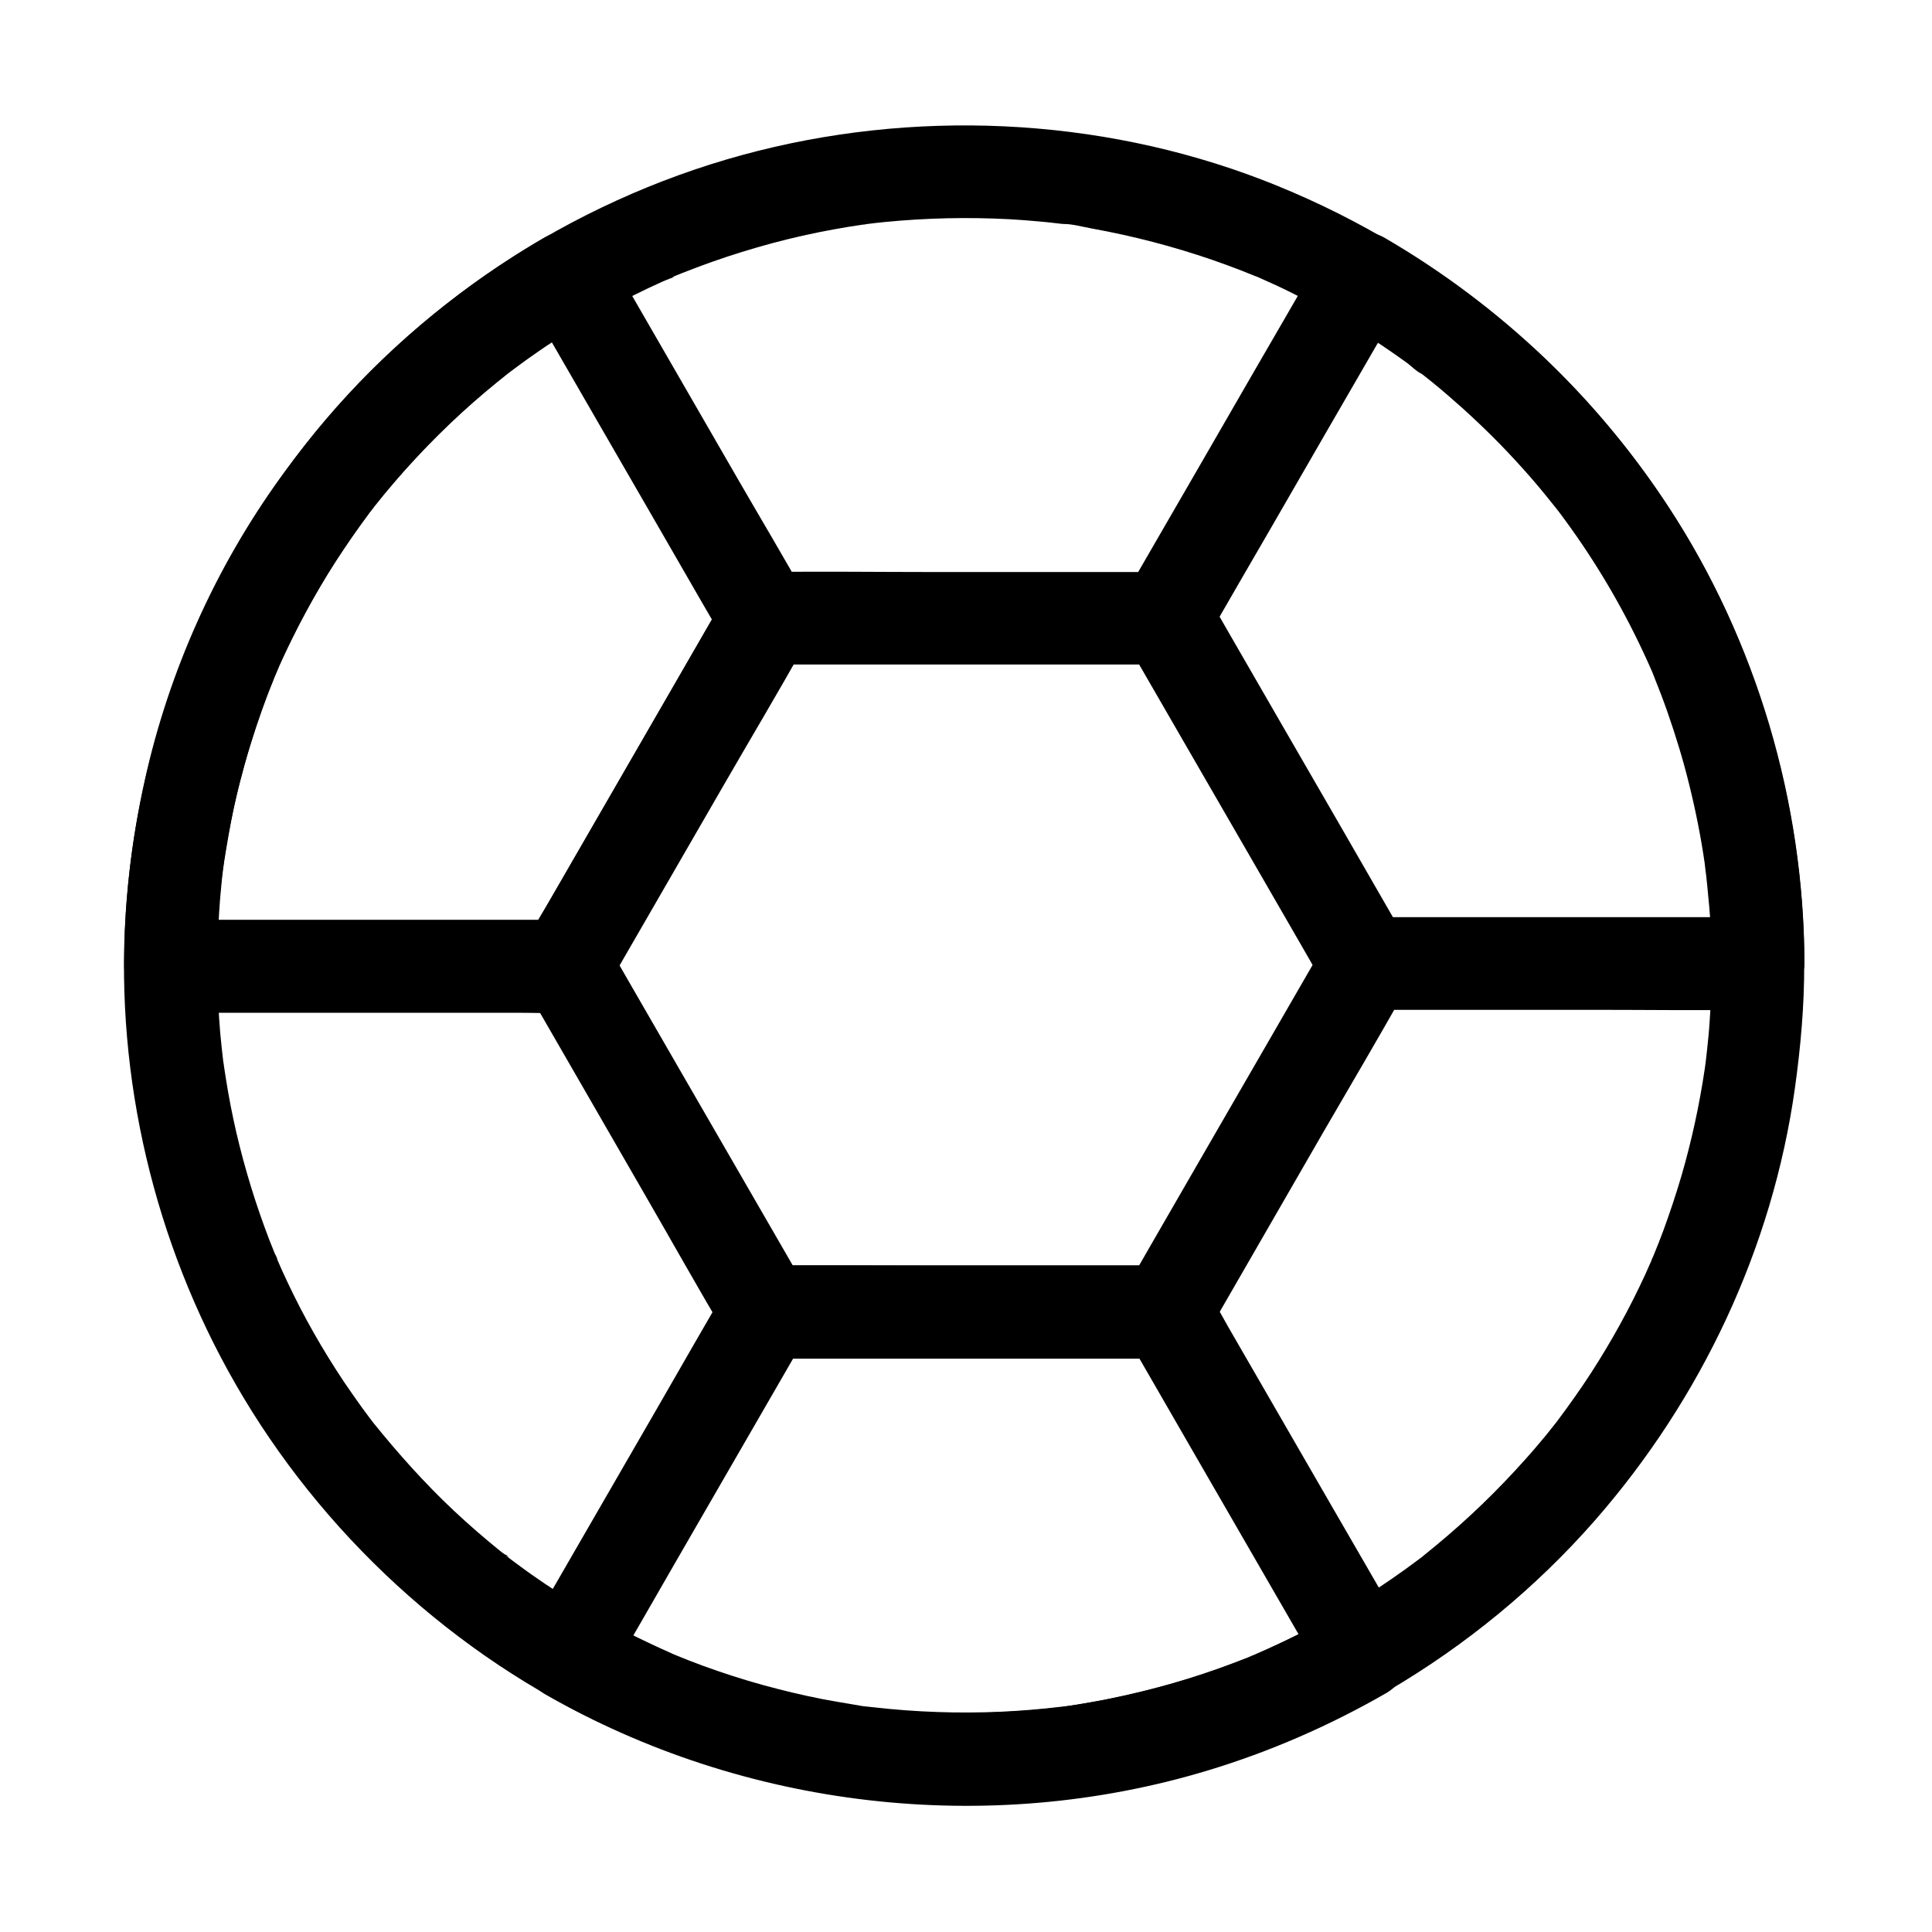
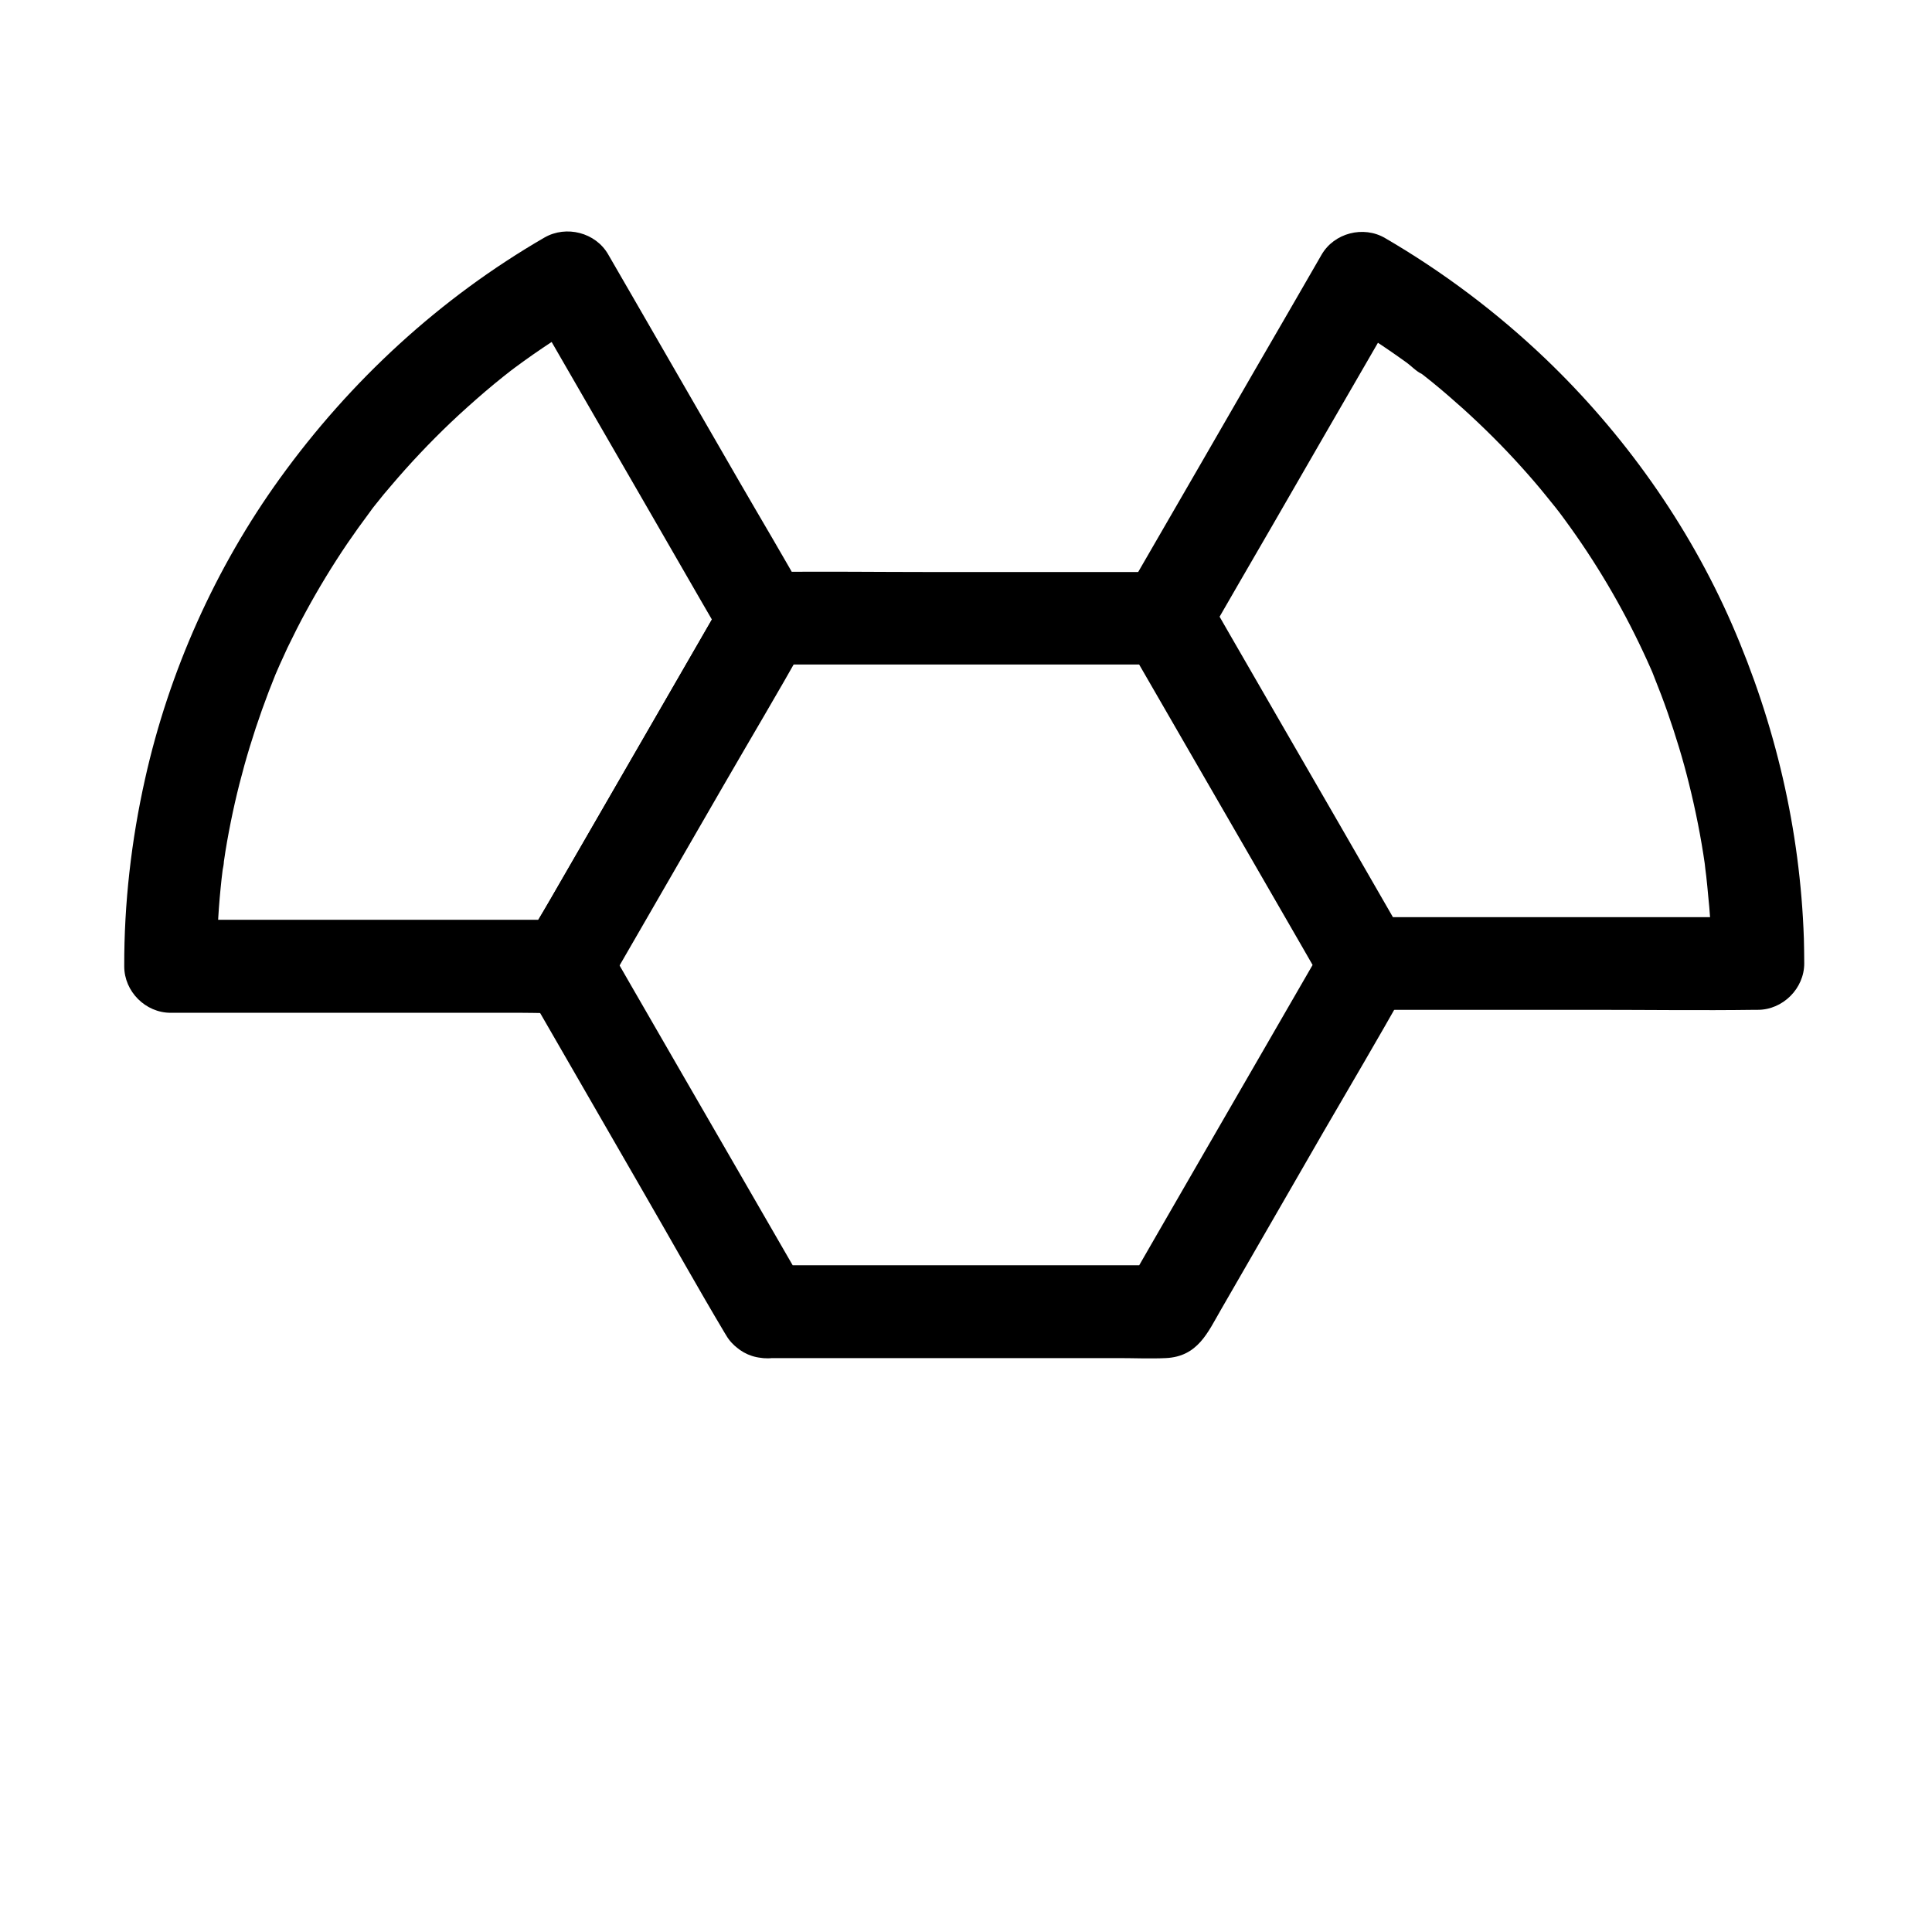
<svg xmlns="http://www.w3.org/2000/svg" fill="#000000" width="800px" height="800px" version="1.1" viewBox="144 144 512 512">
  <g>
-     <path d="m597.59 399.36c0 5.215-0.148 10.48-0.543 15.695-0.148 2.363-0.395 4.676-0.641 7.035-0.148 1.18-0.246 2.312-0.395 3.492-0.098 0.641-0.195 1.277-0.246 1.918 0.098-0.59 0.148-1.133 0.246-1.723-0.051 0.543-0.148 1.031-0.246 1.574-1.426 9.594-3.492 19.09-6.199 28.387-1.426 4.82-3 9.543-4.723 14.27-0.836 2.215-1.672 4.43-2.609 6.641 0 0-0.641 1.328-0.59 1.477 0.195-0.492 0.395-0.984 0.641-1.477-0.148 0.344-0.297 0.738-0.492 1.082-0.59 1.328-1.18 2.656-1.77 3.984-4.133 9.004-8.953 17.711-14.316 26.027-2.805 4.328-5.805 8.562-8.906 12.695-1.277 1.723 0.246-0.297 0.441-0.543-0.395 0.543-0.836 1.082-1.277 1.625-0.789 0.984-1.523 1.918-2.312 2.902-1.77 2.117-3.543 4.231-5.41 6.297-7.281 8.168-15.152 15.793-23.617 22.781-1.18 0.984-2.363 1.918-3.543 2.902-0.492 0.395-1.523 1.574 0.344-0.246-0.441 0.395-0.984 0.738-1.426 1.082-2.41 1.82-4.871 3.59-7.379 5.312-4.676 3.246-9.496 6.25-14.414 9.102-4.773 2.754-9.645 5.312-14.613 7.625-2.41 1.133-4.82 2.215-7.281 3.297-1.723 0.738 2.805-1.133 0.098-0.051-0.543 0.195-1.082 0.441-1.625 0.688-1.379 0.543-2.754 1.082-4.082 1.574-10.383 3.938-21.105 6.988-31.98 9.25-2.559 0.543-5.117 0.984-7.723 1.426-1.133 0.195-2.312 0.395-3.445 0.543-0.738 0.098-1.426 0.195-2.164 0.297-0.934 0.148-0.59 0.098 1.133-0.148-0.441 0.051-0.887 0.098-1.277 0.148-5.312 0.641-10.676 1.082-16.039 1.328-11.266 0.492-22.535 0.098-33.703-1.18-1.133-0.148-2.312-0.195-3.445-0.441 3.691 0.738-1.18-0.195-1.918-0.297-2.754-0.441-5.461-0.934-8.168-1.426-5.312-1.031-10.578-2.312-15.793-3.738-5.363-1.477-10.676-3.199-15.941-5.117-2.508-0.934-4.969-1.871-7.43-2.902-2.066-0.836 0.148 0.098 0.492 0.195-0.688-0.246-1.379-0.59-2.016-0.887-1.477-0.641-2.953-1.328-4.43-2.016-9.84-4.574-19.336-9.988-28.34-16.039-2.164-1.477-4.328-2.953-6.445-4.527-1.18-0.887-2.363-1.723-3.492-2.609-0.887-0.688-0.688-1.18 0.395 0.297-0.395-0.543-1.523-1.23-2.066-1.625-4.379-3.543-8.66-7.231-12.742-11.07-7.676-7.231-14.66-15.055-21.254-23.223-1.723-2.164 1.23 1.672 0.148 0.195-0.395-0.543-0.836-1.082-1.23-1.625-0.641-0.887-1.328-1.77-1.969-2.656-1.574-2.215-3.148-4.43-4.676-6.691-2.856-4.281-5.559-8.66-8.07-13.086-2.461-4.328-4.723-8.707-6.84-13.188-1.031-2.164-2.016-4.328-2.953-6.543-0.984-2.262 0.344 0.148 0.148 0.395 0.051-0.051-0.641-1.574-0.59-1.477-0.492-1.23-0.984-2.461-1.477-3.691-3.59-9.348-6.543-18.941-8.809-28.684-1.082-4.723-2.016-9.496-2.754-14.27-0.195-1.18-0.344-2.312-0.543-3.492-0.297-2.164 0.098 0.688 0.098 0.934 0-0.641-0.148-1.328-0.246-1.969-0.297-2.461-0.543-4.922-0.789-7.43-0.887-10.578-0.984-21.254-0.297-31.832 0.148-2.461 0.344-4.871 0.59-7.281 0.098-1.23 0.246-2.41 0.395-3.641 0.098-0.688 0.148-1.328 0.246-2.016 0.297-2.508-0.395 2.707 0 0.051 0.789-4.969 1.625-9.938 2.656-14.859 2.164-10.035 5.117-19.875 8.707-29.473 0.887-2.312 1.871-4.574 2.754-6.887-1.277 3.297 0.246-0.492 0.543-1.23 0.641-1.379 1.23-2.754 1.918-4.133 2.215-4.676 4.574-9.199 7.086-13.676 2.559-4.527 5.266-8.953 8.168-13.234 1.426-2.117 2.856-4.231 4.328-6.25 0.836-1.133 1.672-2.312 2.508-3.445 0.344-0.441 0.738-0.887 1.031-1.379-1.672 2.656-0.246 0.344 0.195-0.195 7.035-8.906 14.809-17.219 23.172-24.895 4.035-3.691 8.215-7.184 12.496-10.578 2.262-1.82-1.574 1.133-0.051 0.051 0.59-0.441 1.18-0.887 1.77-1.328 0.934-0.688 1.871-1.379 2.805-2.066 2.363-1.672 4.723-3.344 7.184-4.922 9.199-6.051 18.941-11.367 28.98-15.891 1.18-0.543 2.559-0.934 3.641-1.625-2.066 1.328-1.277 0.543-0.492 0.195 0.688-0.297 1.379-0.543 2.066-0.836 2.609-1.031 5.215-2.016 7.871-2.953 5.266-1.871 10.578-3.492 15.988-4.969 5.363-1.426 10.773-2.656 16.234-3.641 2.609-0.492 5.164-0.887 7.773-1.277 0.688-0.098 2.363-0.246-0.688 0.098 0.59-0.051 1.18-0.148 1.723-0.246 1.574-0.195 3.199-0.395 4.773-0.543 11.02-1.082 22.09-1.328 33.16-0.738 2.609 0.148 5.215 0.344 7.824 0.59 1.277 0.098 2.609 0.246 3.887 0.395 0.738 0.098 1.426 0.148 2.164 0.246 0.887 0.098 3.492 0 0.195 0 2.508 0 5.266 0.789 7.723 1.23 2.707 0.492 5.41 1.031 8.117 1.625 10.676 2.363 21.207 5.512 31.438 9.496 1.23 0.492 2.461 0.984 3.691 1.477 0.738 0.297 2.707 0.836-0.098-0.051 0.543 0.148 1.133 0.492 1.625 0.688 2.707 1.18 5.363 2.41 8.02 3.738 4.922 2.41 9.691 5.019 14.414 7.824 4.574 2.707 9.004 5.559 13.383 8.609 2.117 1.477 4.231 3.051 6.297 4.574 2.312 1.723-1.523-1.23-0.051-0.051 0.59 0.441 1.133 0.887 1.723 1.328 1.133 0.887 2.262 1.82 3.394 2.754 8.316 6.938 16.09 14.465 23.273 22.582 1.625 1.871 3.246 3.738 4.82 5.656 0.789 0.934 1.574 1.918 2.312 2.902 0.344 0.441 0.688 0.836 1.031 1.277 1.672 2.066-1.379-1.871 0.098 0.098 3.102 4.133 6.051 8.316 8.855 12.645 5.461 8.414 10.281 17.219 14.465 26.32 0.492 1.082 0.984 2.164 1.477 3.246 0.195 0.492 0.441 0.984 0.641 1.477 1.082 2.461-0.836-2.016-0.148-0.395 0.934 2.312 1.871 4.625 2.754 6.988 1.723 4.676 3.297 9.398 4.723 14.219 2.754 9.398 4.871 18.992 6.297 28.684 0.098 0.641 0.148 1.328 0.297 1.918-0.051-0.246-0.395-3.102-0.148-0.934 0.148 1.18 0.297 2.312 0.395 3.492 0.246 2.312 0.492 4.676 0.641 6.988 0.273 5.289 0.469 10.453 0.469 15.621 0 6.445 5.656 12.594 12.301 12.301 6.641-0.297 12.301-5.41 12.301-12.301-0.098-42.754-12.645-85.512-36.211-121.28-25.879-39.312-63.566-69.473-107.41-86.398-43.641-16.777-92.84-18.891-137.91-6.59-45.559 12.449-86.938 39.805-116.02 77.047-27.996 35.918-44.574 79.164-47.379 124.62-2.656 42.902 7.676 86.594 29.078 123.89 22.68 39.559 58.008 72.227 99.531 91.219 43.836 20.023 92.938 25.586 140.12 15.742 46.395-9.691 89.445-35.031 120.69-70.699 28.141-32.176 47.035-72.129 52.988-114.54 1.523-10.922 2.508-21.941 2.461-32.965 0-6.445-5.656-12.594-12.301-12.301-6.59 0.246-12.25 5.363-12.25 12.25z" />
    <path d="m357.59 485.41c-6.004-10.383-11.957-20.715-17.957-31.094-9.543-16.48-19.039-32.965-28.586-49.496-2.164-3.789-4.328-7.527-6.543-11.316v12.398c6.004-10.383 11.957-20.715 17.957-31.094 9.543-16.48 19.039-32.965 28.586-49.496 2.164-3.789 4.328-7.527 6.543-11.316-3.543 2.016-7.086 4.082-10.629 6.102h35.867 57.121 13.039c-3.543-2.016-7.086-4.082-10.629-6.102 6.004 10.383 11.957 20.715 17.957 31.094 9.543 16.48 19.039 32.965 28.586 49.496 2.164 3.789 4.328 7.527 6.543 11.316v-12.398c-6.004 10.383-11.957 20.715-17.957 31.094-9.543 16.48-19.039 32.965-28.586 49.496-2.164 3.789-4.328 7.527-6.543 11.316 3.543-2.016 7.086-4.082 10.629-6.102h-35.867-57.121-13.039c-6.445 0-12.594 5.656-12.301 12.301 0.297 6.641 5.41 12.301 12.301 12.301h36.359 57.172c4.133 0 8.316 0.195 12.449 0 8.512-0.395 11.121-6.789 14.66-12.891 9.055-15.742 18.156-31.438 27.207-47.184 7.184-12.398 14.516-24.746 21.5-37.246 0.098-0.195 0.246-0.441 0.395-0.641 2.215-3.836 2.215-8.562 0-12.398-6.051-10.48-12.102-21.008-18.156-31.488-9.543-16.48-19.039-33.012-28.586-49.496-2.066-3.59-3.984-7.281-6.199-10.773-4.574-7.086-11.512-6.199-18.547-6.199h-54.465c-14.316 0-28.684-0.195-43 0h-0.738c-4.328 0-8.461 2.363-10.629 6.102-6.051 10.48-12.102 21.008-18.156 31.488-9.543 16.48-19.039 33.012-28.586 49.496-2.066 3.59-4.328 7.086-6.199 10.773-3.938 7.625 0.297 13.137 3.887 19.336 9.055 15.742 18.156 31.438 27.207 47.184 7.184 12.398 14.168 24.945 21.5 37.246 0.148 0.195 0.246 0.441 0.395 0.641 3.199 5.559 11.266 8.02 16.828 4.43 5.512-3.644 7.773-10.926 4.332-16.879z" />
    <path d="m597.44 392.67c0.051 2.215 0.098 4.477 0.098 6.691 4.082-4.082 8.215-8.215 12.301-12.301h-35.227-55.645-12.941c3.543 2.016 7.086 4.082 10.629 6.102-5.953-10.383-11.957-20.715-17.91-31.094-9.543-16.48-19.039-32.965-28.586-49.496-2.164-3.789-4.328-7.527-6.543-11.316v12.398c5.856-10.137 11.711-20.32 17.613-30.453 9.25-16.039 18.5-32.078 27.797-48.117 2.164-3.738 4.328-7.477 6.445-11.219-5.609 1.477-11.219 2.953-16.828 4.43 6.199 3.59 12.203 7.527 18.008 11.711 1.328 0.934 2.707 2.461 4.184 3.102-0.051 0-1.82-1.426-0.789-0.59 0.344 0.297 0.688 0.543 1.031 0.789 0.789 0.641 1.574 1.277 2.41 1.918 2.856 2.312 5.609 4.723 8.363 7.184 5.312 4.82 10.43 9.891 15.254 15.254 2.312 2.559 4.574 5.164 6.742 7.871 1.031 1.277 2.066 2.559 3.102 3.836 0.836 1.082-0.688-0.887-0.688-0.887 0.195 0.344 0.492 0.641 0.738 0.984 0.59 0.738 1.133 1.523 1.723 2.312 8.02 10.922 14.957 22.633 20.715 34.934 0.688 1.426 1.328 2.902 1.969 4.328 0.344 0.738 0.641 1.477 0.934 2.164 0.543 1.277-0.492-1.133-0.492-1.133 0.195 0.492 0.395 0.984 0.59 1.477 1.23 3.051 2.41 6.148 3.492 9.25 2.164 6.199 4.082 12.449 5.656 18.844 1.77 7.086 3.199 14.27 4.231 21.5 0.051 0.395 0.098 0.789 0.148 1.18-0.098-0.543-0.344-2.656-0.148-0.934 0.098 0.887 0.246 1.82 0.344 2.707 0.195 1.82 0.395 3.641 0.543 5.461 0.395 3.684 0.641 7.375 0.738 11.113 0.246 6.445 5.512 12.594 12.301 12.301 6.496-0.297 12.547-5.41 12.301-12.301-0.984-28.832-7.578-56.875-19.09-83.297-11.512-26.371-28.684-50.527-49.496-70.406-12.793-12.203-27.109-22.977-42.41-31.883-5.707-3.344-13.48-1.379-16.828 4.43-5.856 10.137-11.711 20.32-17.613 30.453-9.25 16.039-18.5 32.078-27.797 48.117-2.164 3.738-4.328 7.477-6.445 11.219-2.215 3.836-2.215 8.562 0 12.398 5.953 10.281 11.906 20.566 17.809 30.848 9.496 16.48 18.992 32.914 28.535 49.398 2.164 3.789 4.281 7.676 6.594 11.367 4.328 6.988 10.875 6.297 17.664 6.297h53.285c14.27 0 28.586 0.195 42.852 0h0.738c6.641 0 12.301-5.656 12.301-12.301 0-2.215-0.051-4.477-0.098-6.691-0.195-6.445-5.512-12.594-12.301-12.301-6.445 0.348-12.496 5.465-12.301 12.352z" />
-     <path d="m498.89 571.27c-6.148 3.543-12.496 6.84-18.992 9.789-0.789 0.344-1.625 0.738-2.41 1.082-0.59 0.246-3.246 1.625-0.297 0.148-1.574 0.789-3.297 1.328-4.922 1.969-3.297 1.277-6.594 2.461-9.938 3.543-6.641 2.215-13.43 4.035-20.27 5.559-3.394 0.738-6.84 1.426-10.281 2.016-1.426 0.246-2.856 0.492-4.281 0.688-0.836 0.148-1.723 0.297-2.609 0.395 3.691-0.344-0.297 0-1.031 0.098-14.07 1.625-28.289 1.82-42.359 0.641-1.723-0.148-3.492-0.297-5.215-0.492-0.887-0.098-1.723-0.195-2.609-0.297-0.836-0.098-3.543 0-0.195 0-3.344 0-7.086-1.082-10.332-1.723-6.887-1.328-13.727-3-20.418-4.969-3.641-1.082-7.281-2.262-10.875-3.543-1.918-0.688-3.887-1.426-5.805-2.164-0.836-0.344-1.625-0.641-2.461-0.984-0.543-0.246-1.082-0.441-1.625-0.688 1.574 0.688 1.723 0.738 0.492 0.195-7.379-3.246-14.562-6.789-21.5-10.773 1.477 5.609 2.953 11.219 4.43 16.828 5.902-10.234 11.809-20.418 17.664-30.652 9.398-16.285 18.793-32.52 28.191-48.805 2.164-3.738 4.281-7.43 6.445-11.168-3.543 2.016-7.086 4.082-10.629 6.102h35.867 57.121 13.039c-3.543-2.016-7.086-4.082-10.629-6.102 5.856 10.137 11.711 20.32 17.562 30.453 9.348 16.188 18.695 32.375 28.043 48.562 2.164 3.738 4.328 7.477 6.445 11.168 3.199 5.559 11.266 8.02 16.828 4.43 5.609-3.641 7.871-10.875 4.43-16.828-6.004-10.43-12.055-20.859-18.055-31.242-9.398-16.285-18.844-32.621-28.242-48.906-1.918-3.344-3.691-6.789-5.805-10.035-4.625-7.133-11.906-6.102-19.039-6.102h-54.613c-14.121 0-28.191-0.195-42.312 0h-0.688c-4.328 0-8.461 2.363-10.629 6.102-5.902 10.234-11.809 20.418-17.664 30.652-9.398 16.285-18.793 32.52-28.191 48.805-2.164 3.738-4.281 7.43-6.445 11.168-3.297 5.707-1.379 13.48 4.43 16.828 52.742 30.258 117.14 37.785 175.4 20.223 16.531-4.969 32.52-11.957 47.477-20.566 5.559-3.199 8.02-11.266 4.43-16.828-3.738-5.805-10.973-8.07-16.926-4.574z" />
    <path d="m336.23 302.04c-6.051 10.43-12.055 20.91-18.105 31.34-9.496 16.434-18.992 32.914-28.488 49.348-2.164 3.691-4.281 7.43-6.445 11.121 3.543-2.016 7.086-4.082 10.629-6.102h-35.426-56.234-12.988l12.301 12.301c0-6.887 0.297-13.777 0.984-20.613 0.148-1.625 0.344-3.246 0.543-4.871 0.098-0.688 0.395-1.723 0.297-2.41-0.051 0.543-0.148 1.082-0.195 1.672 0.098-0.543 0.148-1.082 0.246-1.625 0.492-3.492 1.133-6.988 1.82-10.43 2.707-13.43 6.742-26.52 11.906-39.211 1.082-2.707-1.133 2.559 0.051-0.098 0.344-0.738 0.641-1.523 0.984-2.262 0.688-1.523 1.379-3 2.066-4.527 1.574-3.246 3.199-6.496 4.922-9.645 3.344-6.148 6.988-12.152 10.922-17.957 1.918-2.805 3.887-5.559 5.953-8.316 0.395-0.492 2.016-2.953 0.148-0.246 0.492-0.688 1.082-1.379 1.574-2.016 1.277-1.625 2.609-3.246 3.984-4.82 4.922-5.805 10.184-11.367 15.695-16.629 3-2.856 6.102-5.609 9.25-8.316 1.574-1.328 3.148-2.656 4.773-3.938 0.688-0.543 1.379-1.082 2.066-1.625-2.754 2.066 0.492-0.344 0.984-0.738 6.496-4.82 13.285-9.25 20.27-13.285-5.609-1.477-11.219-2.953-16.828-4.43 5.953 10.281 11.855 20.566 17.809 30.848 9.398 16.234 18.746 32.473 28.141 48.758 2.117 3.691 4.328 7.379 6.394 11.121 3.148 5.609 11.316 7.969 16.828 4.43 5.707-3.691 7.773-10.824 4.43-16.828-5.707-10.281-11.758-20.367-17.613-30.504-9.398-16.285-18.793-32.57-28.191-48.855-2.164-3.789-4.379-7.527-6.543-11.316-3.344-5.758-11.07-7.723-16.828-4.43-27.699 16.039-51.465 37.934-70.16 63.863-17.074 23.664-29.371 51.168-35.719 79.656-3.641 16.234-5.559 33.012-5.512 49.645 0 6.641 5.609 12.301 12.301 12.301h36.359 56.582c3.887 0 7.773 0.195 11.66 0 8.461-0.441 11.168-6.988 14.711-13.137 9.055-15.695 18.105-31.34 27.16-47.035 7.133-12.348 14.465-24.648 21.453-37.098 0.098-0.195 0.246-0.441 0.395-0.641 3.199-5.559 1.477-13.727-4.43-16.828-5.914-3.148-13.441-1.574-16.887 4.379z" />
  </g>
</svg>